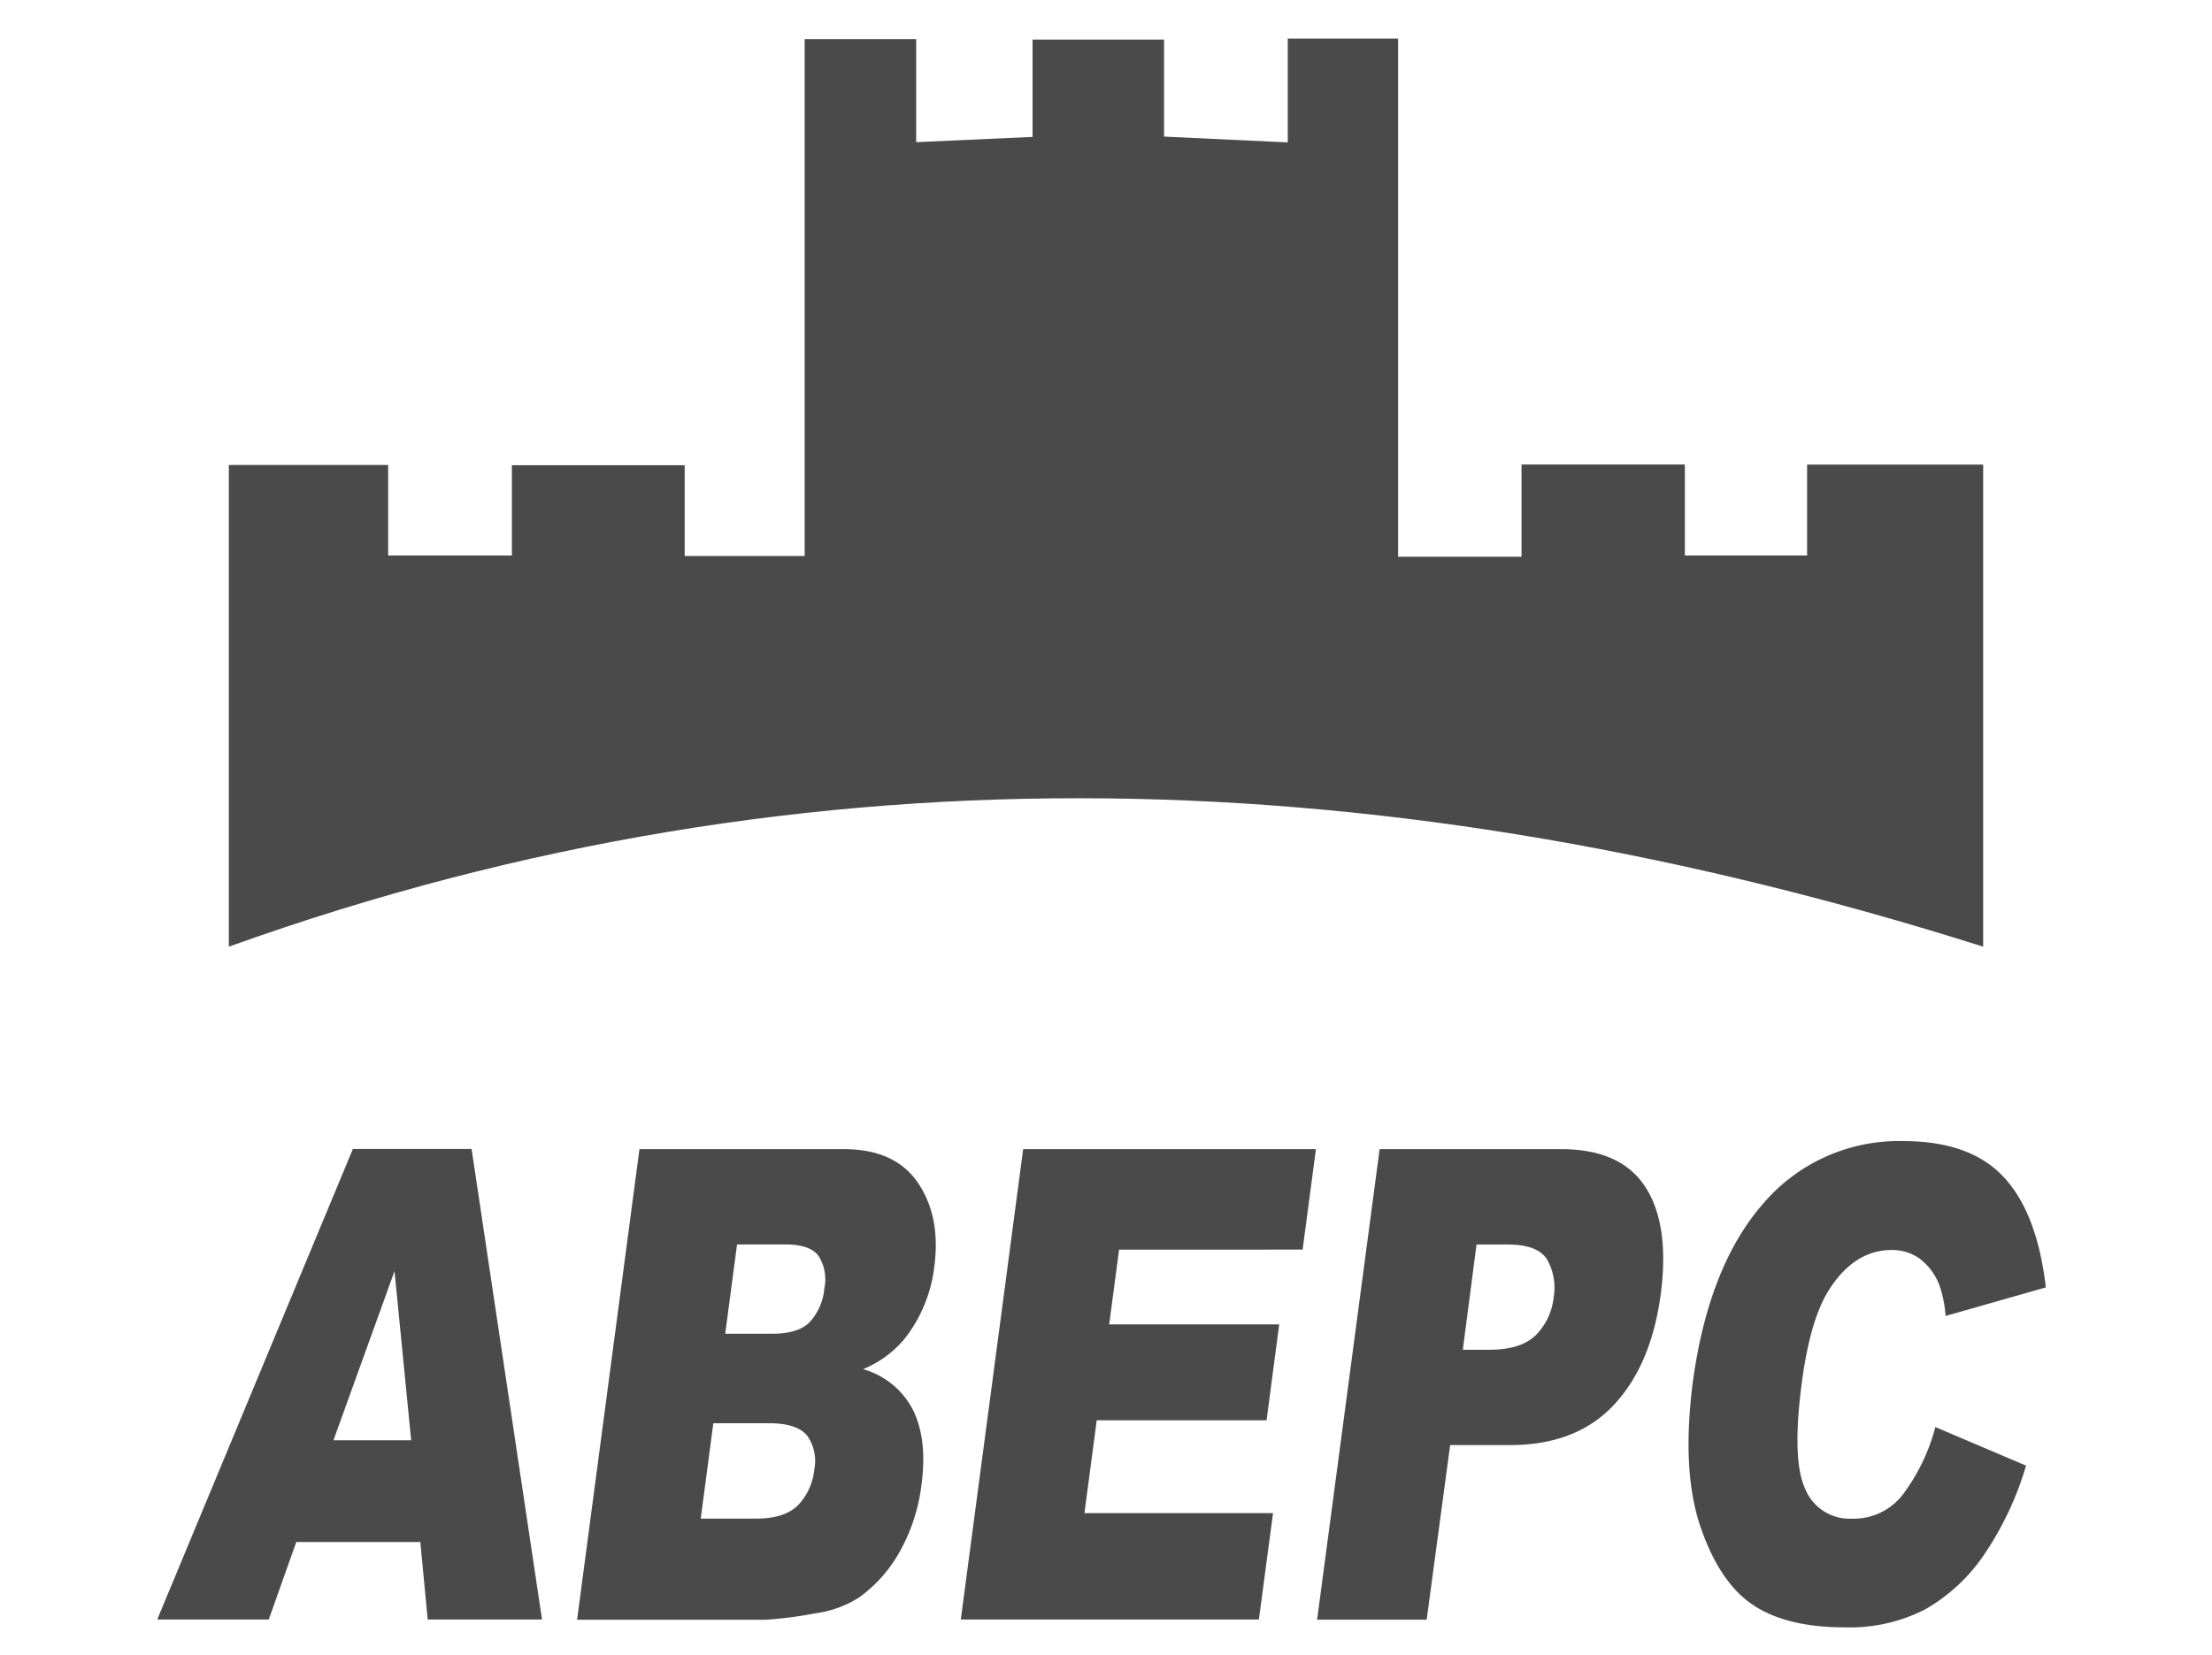
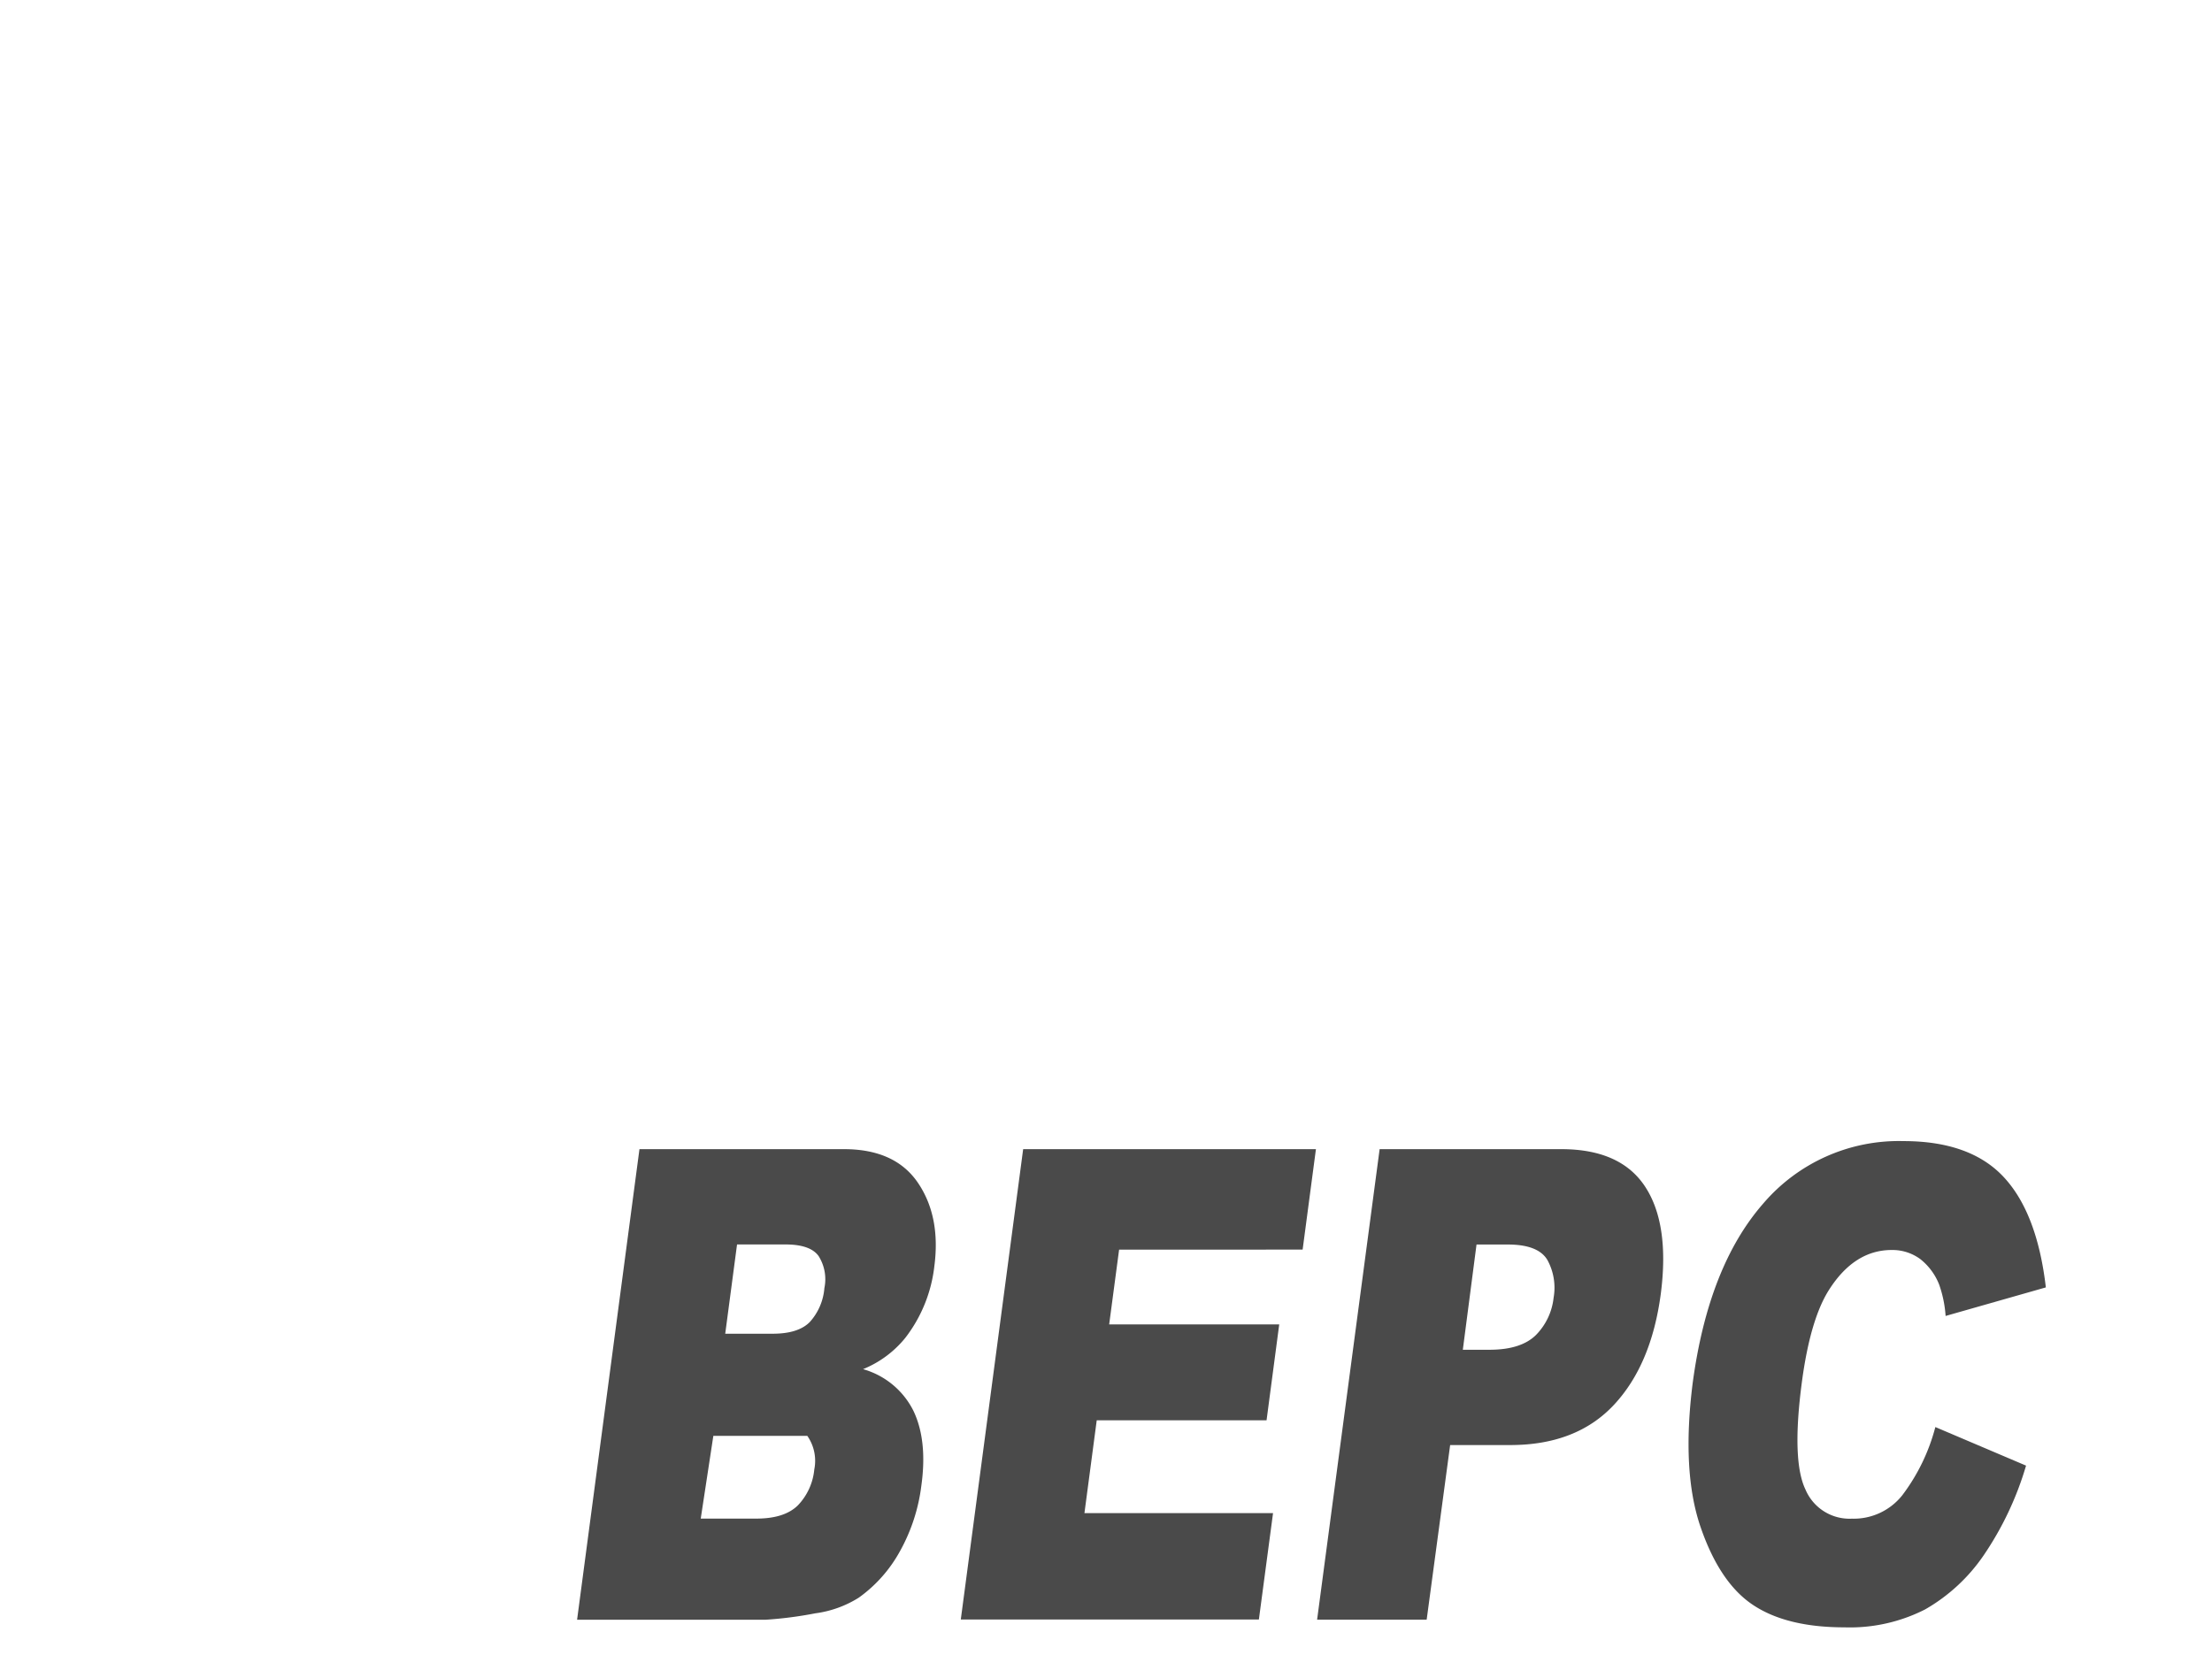
<svg xmlns="http://www.w3.org/2000/svg" id="Layer_1" data-name="Layer 1" viewBox="0 0 282.65 211.57">
  <defs>
    <style>.cls-1{fill:#4a4a4a;}</style>
  </defs>
  <title>web-logo-avers-ok</title>
-   <path class="cls-1" d="M253.41,121c-74.69-23.64-149.29-26.9-224.17,0V59.43H49.6V71H65.41V59.46H87.49V71.07h15.33V5h14.25V18.17l14.87-.67V5.06h16.8v12.4l15.81.74V4.93h14.1V71.16h15.77V59.37h20.87V71h15.62V59.38h22.5Z" />
-   <path class="cls-1" d="M53.71,197.09H37.86L34.34,207H20.09l25-60.14H60.26l9,60.14H54.65Zm-1.17-13-2.13-21.62-7.8,21.62Z" />
-   <path class="cls-1" d="M81.71,146.88h26.13q6.54,0,9.46,4.31t2.09,10.66a18.37,18.37,0,0,1-3.71,9.15,13.46,13.46,0,0,1-5.4,4,10.32,10.32,0,0,1,6.45,5.35q1.8,3.8,1,9.54a23,23,0,0,1-2.75,8.41,17.8,17.8,0,0,1-5.25,5.91,13.86,13.86,0,0,1-5.56,2,50.09,50.09,0,0,1-6.37.82H73.74Zm7.83,47.22h7.12q3.6,0,5.31-1.71a7.67,7.67,0,0,0,2.08-4.57,5.57,5.57,0,0,0-.89-4.29q-1.26-1.62-4.92-1.62H91.15Zm3.13-23.63h6.07q3.27,0,4.74-1.5a7.32,7.32,0,0,0,1.86-4.33,5.55,5.55,0,0,0-.74-4.1c-.72-1-2.14-1.48-4.26-1.48H94.18Z" />
+   <path class="cls-1" d="M81.71,146.88h26.13q6.54,0,9.46,4.31t2.09,10.66a18.37,18.37,0,0,1-3.71,9.15,13.46,13.46,0,0,1-5.4,4,10.32,10.32,0,0,1,6.45,5.35q1.8,3.8,1,9.54a23,23,0,0,1-2.75,8.41,17.8,17.8,0,0,1-5.25,5.91,13.86,13.86,0,0,1-5.56,2,50.09,50.09,0,0,1-6.37.82H73.74Zm7.83,47.22h7.12q3.6,0,5.31-1.71a7.67,7.67,0,0,0,2.08-4.57,5.57,5.57,0,0,0-.89-4.29H91.15Zm3.13-23.63h6.07q3.27,0,4.74-1.5a7.32,7.32,0,0,0,1.86-4.33,5.55,5.55,0,0,0-.74-4.1c-.72-1-2.14-1.48-4.26-1.48H94.18Z" />
  <path class="cls-1" d="M130.74,146.88h37.41l-1.7,12.84H143l-1.27,9.56h21.73l-1.62,12.26H140.14l-1.57,11.86h24.1L160.86,207H122.77Z" />
  <path class="cls-1" d="M176.29,146.88H199.5q7.58,0,10.72,4.8t2,13.66q-1.2,9.1-6,14.23t-13.24,5.13H185.3l-3,22.32h-14Zm10.63,25.64h3.42q4,0,5.91-1.87a8,8,0,0,0,2.27-4.78,7.37,7.37,0,0,0-.78-4.8q-1.16-2-5.07-2h-4Z" />
  <path class="cls-1" d="M247.3,182.4l11.59,4.93a40.7,40.7,0,0,1-5.4,11.44,22.71,22.71,0,0,1-7.5,6.94A21.17,21.17,0,0,1,235.68,208q-7.37,0-11.66-2.85c-2.86-1.89-5.1-5.24-6.73-10s-1.94-10.9-1-18.36q2-14.92,9-22.94a22.78,22.78,0,0,1,17.93-8q8.53,0,12.81,4.59t5.39,14.11l-12.81,3.65a15.11,15.11,0,0,0-.82-4,7.78,7.78,0,0,0-2.43-3.28,6,6,0,0,0-3.64-1.15q-4.76,0-8,5.08-2.41,3.78-3.48,11.84-1.32,10,.47,13.71a6.11,6.11,0,0,0,5.92,3.71,7.91,7.91,0,0,0,6.45-3A24.84,24.84,0,0,0,247.3,182.4Z" />
</svg>